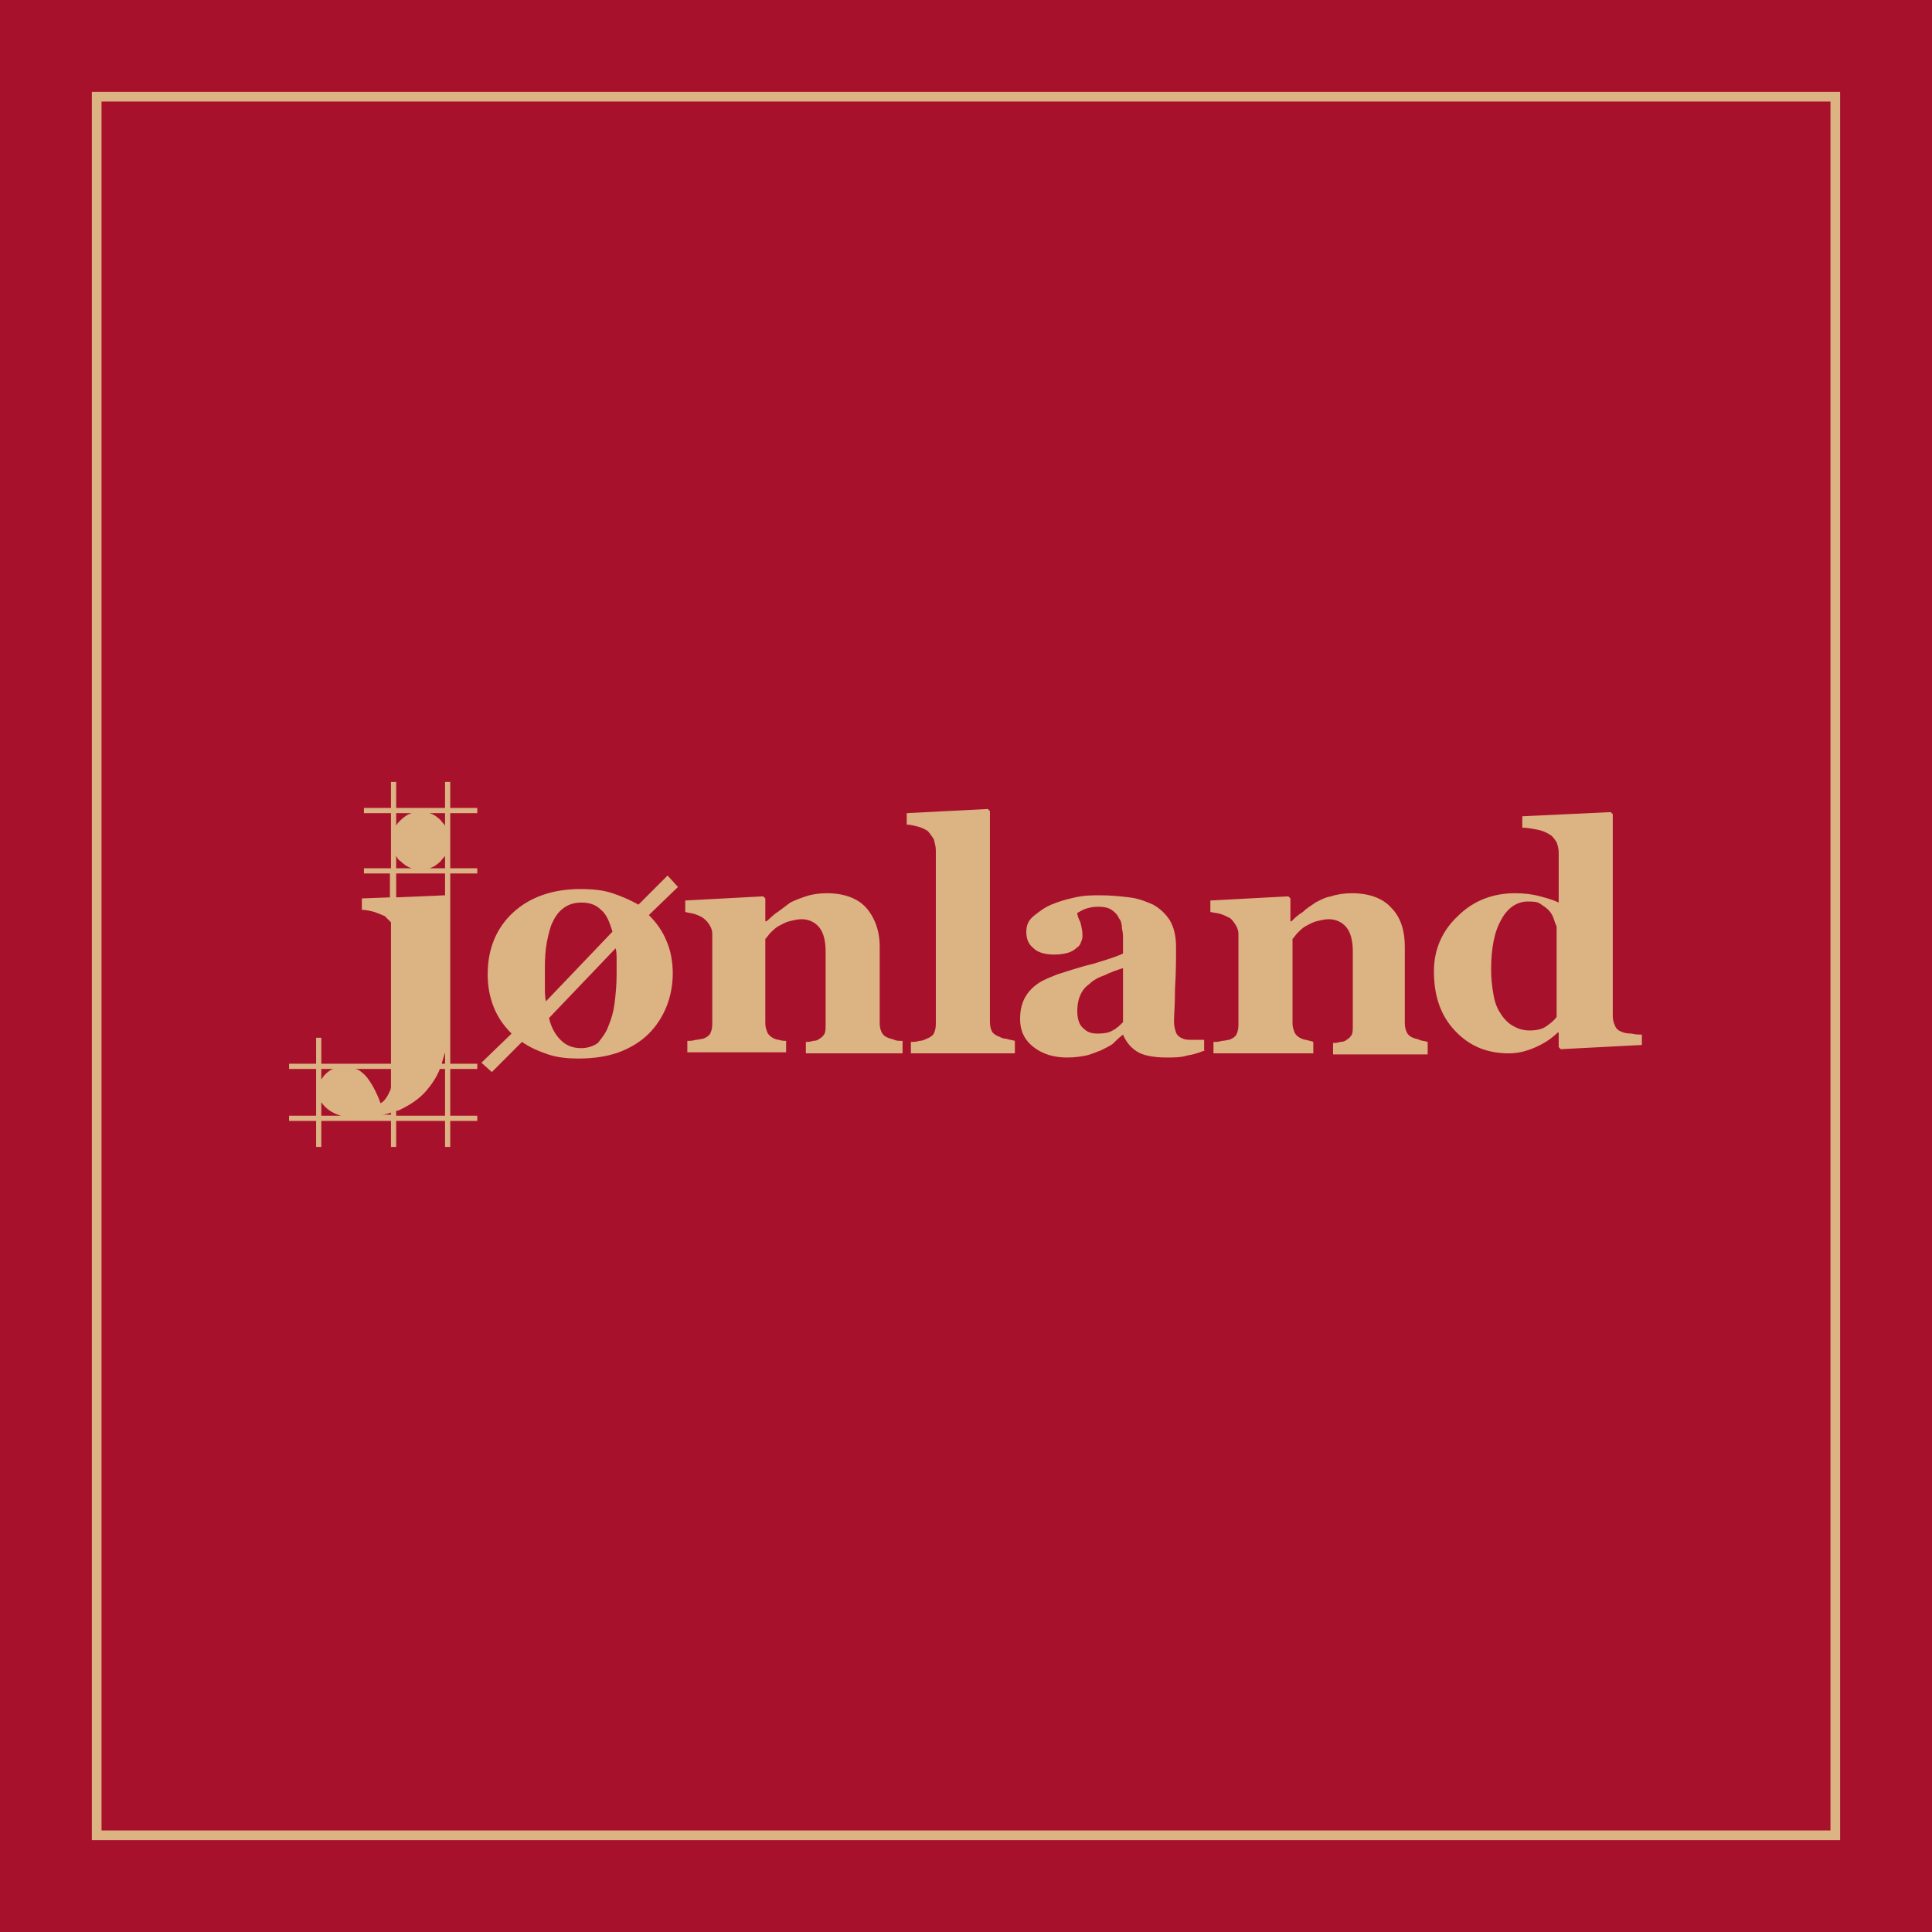
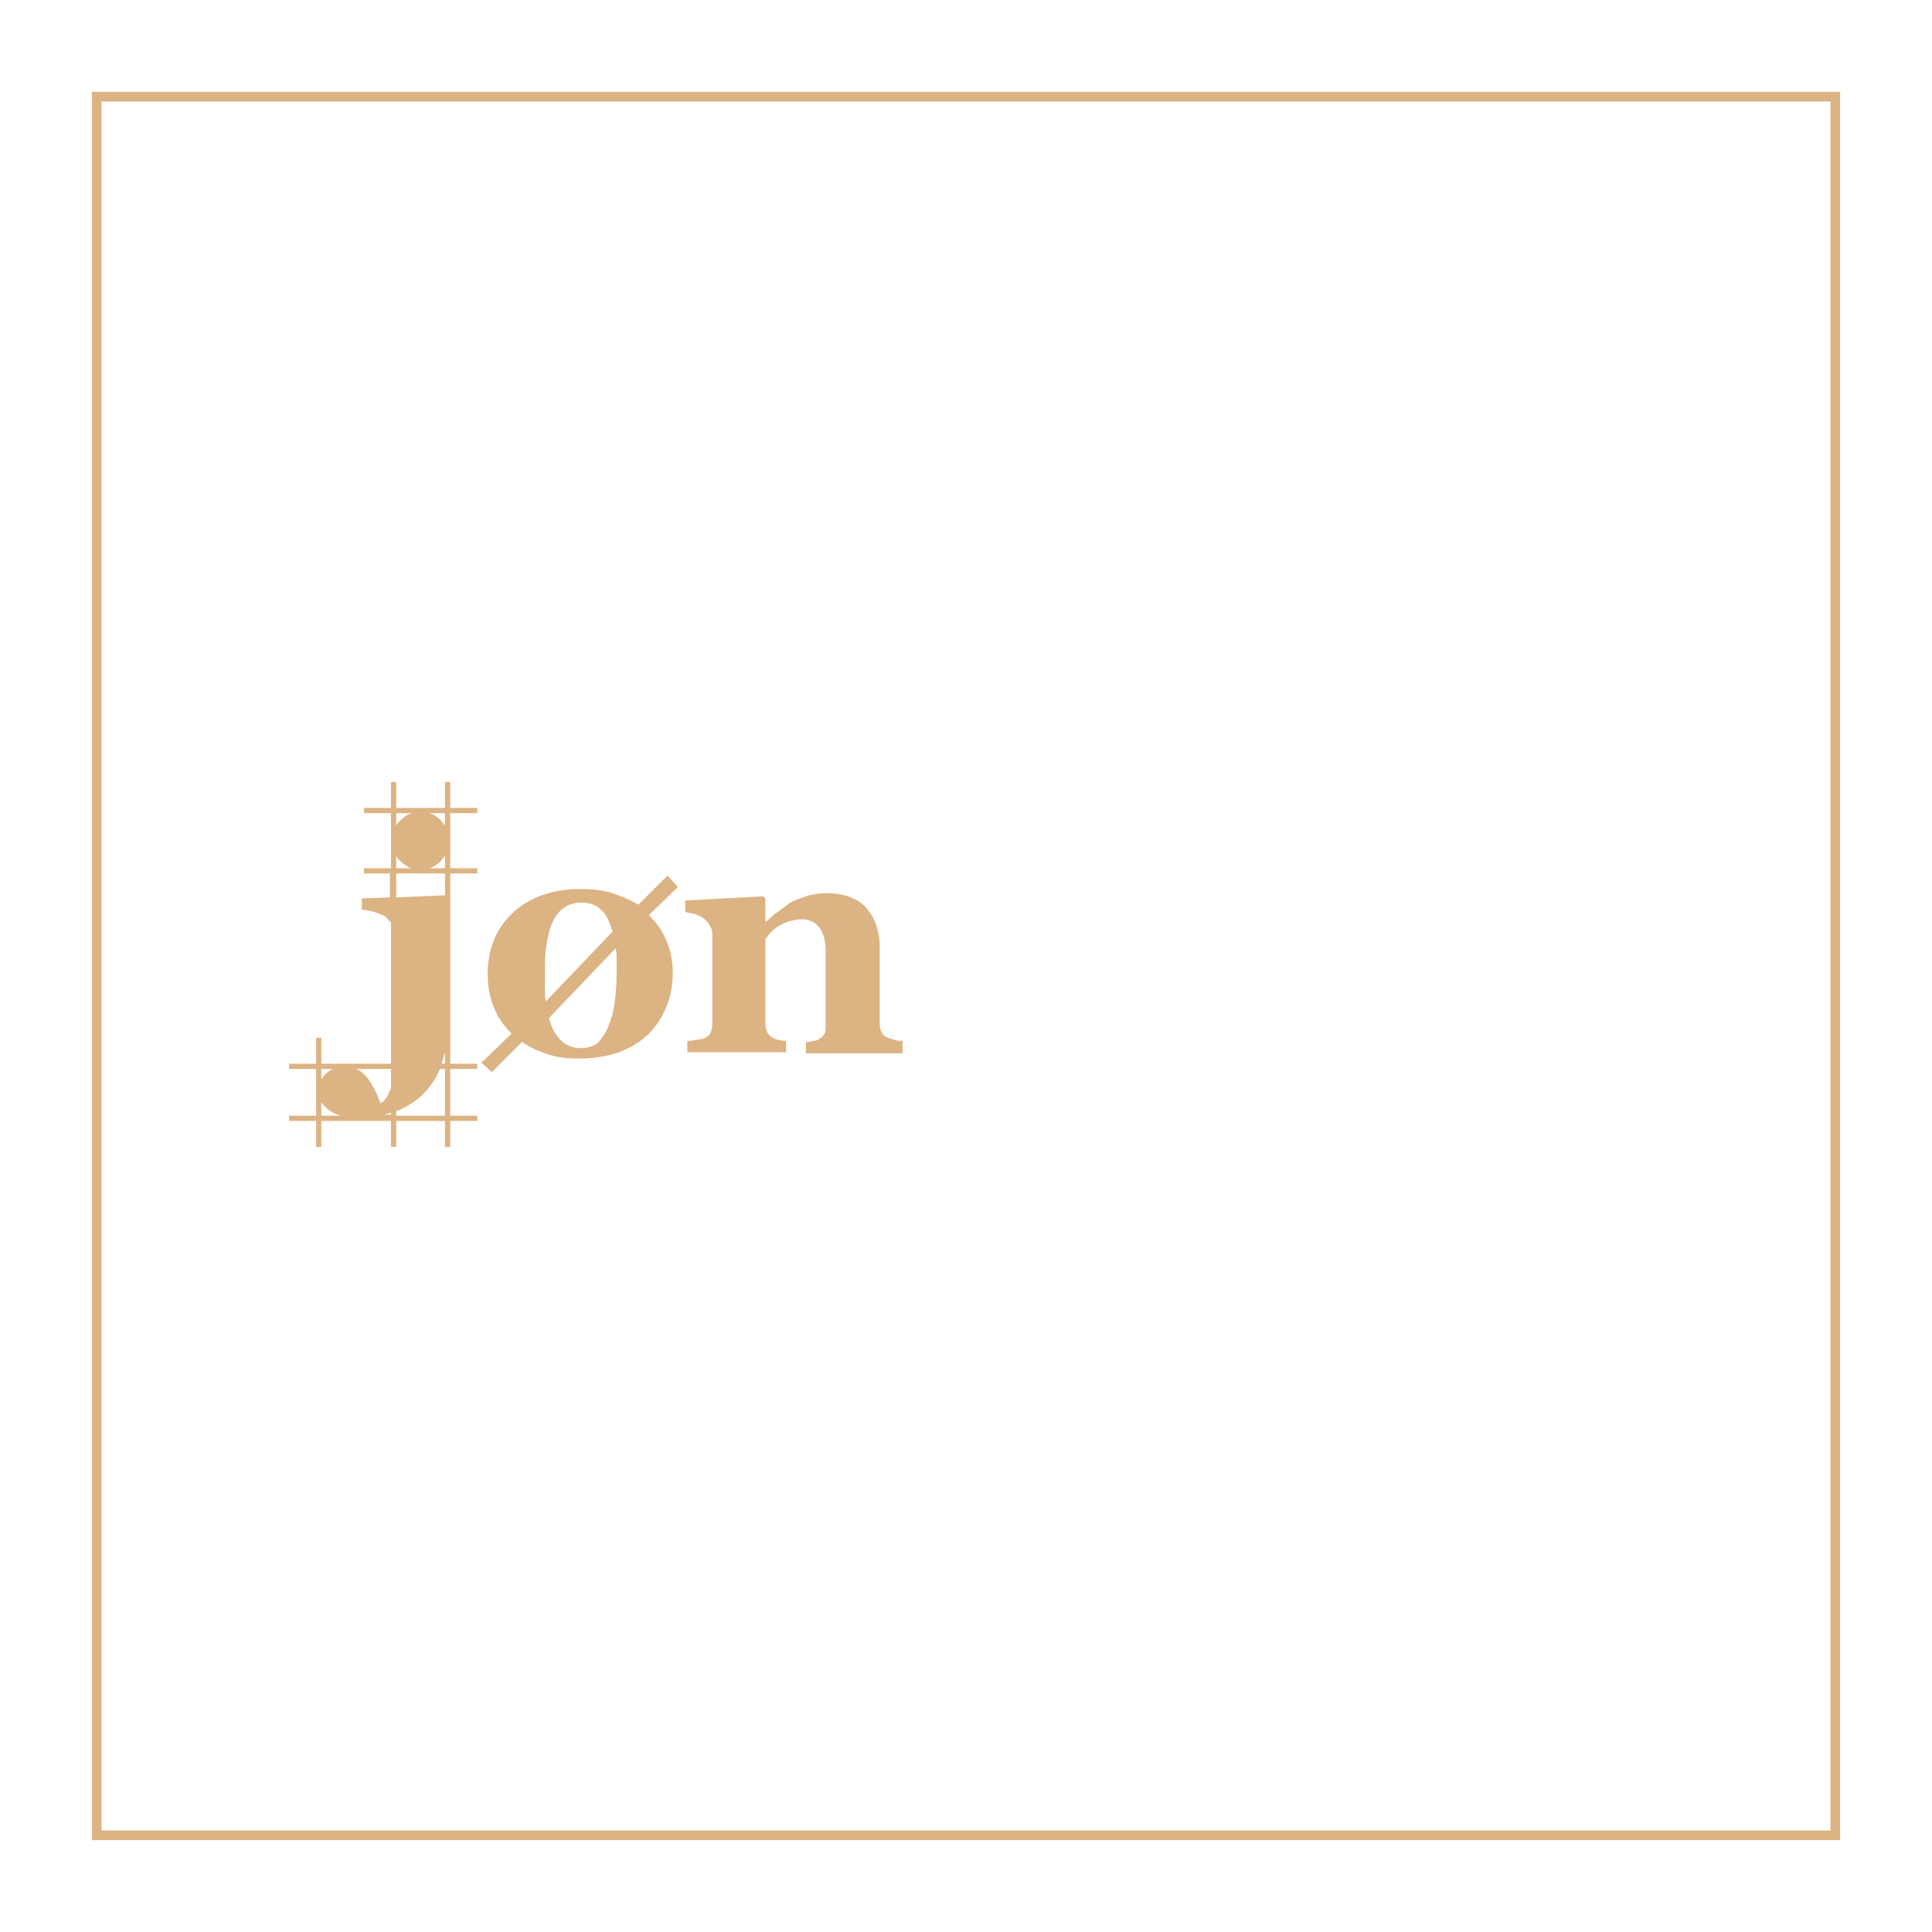
<svg xmlns="http://www.w3.org/2000/svg" version="1.1" id="Layer_1" x="0px" y="0px" viewBox="0 0 185.8 185.8" style="enable-background:new 0 0 185.8 185.8;" xml:space="preserve">
  <style type="text/css">
	.st0{fill-rule:evenodd;clip-rule:evenodd;fill:#A8112C;}
	.st1{fill:none;stroke:#DCB382;stroke-width:0.929;stroke-linecap:round;stroke-miterlimit:22.926;}
	.st2{fill:#DCB382;}
</style>
-   <rect class="st0" width="185.8" height="185.8" />
  <rect x="9.3" y="9.3" class="st1" width="167.2" height="167.2" />
  <path class="st2" d="M65.2,85.3L62.4,88c0.7,0.7,1.3,1.5,1.7,2.5c0.4,0.9,0.6,2,0.6,3.1c0,1.1-0.2,2.2-0.6,3.2c-0.4,1-1,1.9-1.7,2.6  c-0.8,0.8-1.8,1.4-2.9,1.8c-1.1,0.4-2.4,0.6-3.9,0.6c-1,0-2-0.1-2.9-0.4c-0.9-0.3-1.8-0.7-2.5-1.2l-2.9,2.9l-1-0.9l2.9-2.8  c-0.7-0.7-1.3-1.5-1.7-2.5c-0.4-1-0.6-2-0.6-3.2c0-2.4,0.8-4.4,2.4-5.9c1.6-1.5,3.8-2.3,6.5-2.3c1.2,0,2.2,0.1,3.1,0.4  c0.9,0.3,1.8,0.7,2.5,1.1l2.8-2.8L65.2,85.3z M58.9,89.6c-0.3-1-0.6-1.7-1.1-2.1c-0.5-0.5-1.1-0.7-1.9-0.7c-0.7,0-1.3,0.2-1.8,0.6  c-0.5,0.4-0.8,0.9-1.1,1.6c-0.2,0.6-0.4,1.4-0.5,2.2c-0.1,0.8-0.1,1.6-0.1,2.4c0,0.5,0,1,0,1.4c0,0.4,0,0.8,0.1,1.3L58.9,89.6z   M58.5,98.7c0.3-0.7,0.5-1.4,0.6-2.2c0.1-0.8,0.2-1.7,0.2-2.8c0-0.3,0-0.7,0-1.3c0-0.5,0-0.9-0.1-1.2l-6.4,6.7  c0.2,0.9,0.6,1.6,1.1,2.1c0.5,0.5,1.1,0.8,2,0.8c0.6,0,1.2-0.2,1.6-0.5C57.9,99.8,58.3,99.3,58.5,98.7z" />
  <path class="st2" d="M86.9,101.3h-9.4v-1.1c0.2,0,0.4,0,0.7-0.1c0.3,0,0.5-0.1,0.6-0.2c0.2-0.1,0.4-0.3,0.5-0.5  c0.1-0.2,0.1-0.5,0.1-0.9v-7c0-1-0.2-1.8-0.6-2.3c-0.4-0.5-1-0.8-1.7-0.8c-0.4,0-0.8,0.1-1.2,0.2c-0.4,0.1-0.7,0.3-1.1,0.5  c-0.3,0.2-0.5,0.4-0.7,0.6c-0.2,0.2-0.3,0.4-0.5,0.6v8.1c0,0.4,0.1,0.6,0.2,0.9c0.1,0.2,0.3,0.4,0.5,0.5c0.2,0.1,0.4,0.2,0.6,0.2  c0.3,0.1,0.5,0.1,0.7,0.1v1.1h-9.5v-1.1c0.3,0,0.5,0,0.8-0.1c0.3,0,0.5-0.1,0.7-0.1c0.3-0.1,0.6-0.3,0.7-0.5  c0.1-0.2,0.2-0.5,0.2-0.9v-8.7c0-0.3-0.1-0.6-0.3-0.9c-0.2-0.3-0.4-0.5-0.7-0.7c-0.2-0.1-0.4-0.2-0.7-0.3c-0.3-0.1-0.6-0.1-0.9-0.2  v-1.1l7.5-0.4l0.2,0.2v2.2h0.1c0.3-0.2,0.6-0.6,1.1-0.9c0.4-0.3,0.8-0.6,1.2-0.9c0.4-0.2,0.9-0.4,1.5-0.6c0.6-0.2,1.3-0.3,2-0.3  c1.7,0,3,0.5,3.8,1.4c0.8,0.9,1.3,2.2,1.3,3.7v7.4c0,0.4,0.1,0.7,0.2,0.9c0.1,0.2,0.3,0.4,0.6,0.5c0.2,0.1,0.4,0.1,0.6,0.2  c0.2,0.1,0.5,0.1,0.8,0.1V101.3z" />
-   <path class="st2" d="M97.4,101.3h-9.8v-1.1c0.3,0,0.5,0,0.8-0.1c0.3,0,0.5-0.1,0.7-0.2c0.3-0.1,0.6-0.3,0.7-0.5  c0.1-0.2,0.2-0.5,0.2-0.9V81.8c0-0.4-0.1-0.7-0.2-1.1c-0.2-0.3-0.4-0.6-0.6-0.8c-0.2-0.1-0.5-0.3-0.9-0.4c-0.4-0.1-0.8-0.2-1.1-0.2  v-1.1l7.8-0.4l0.2,0.2v20.3c0,0.4,0.1,0.7,0.2,0.9c0.1,0.2,0.4,0.4,0.7,0.5c0.2,0.1,0.4,0.2,0.7,0.2c0.2,0.1,0.5,0.1,0.8,0.2V101.3z  " />
-   <path class="st2" d="M115.9,101c-0.5,0.2-1,0.4-1.7,0.5c-0.6,0.2-1.3,0.2-2,0.2c-1.3,0-2.3-0.2-2.9-0.6c-0.6-0.4-1-0.9-1.3-1.6H108  c-0.4,0.3-0.7,0.6-1,0.9c-0.3,0.2-0.7,0.4-1.1,0.6c-0.5,0.2-1,0.4-1.4,0.5c-0.5,0.1-1.1,0.2-1.9,0.2c-1.2,0-2.3-0.3-3.2-1  c-0.9-0.7-1.3-1.6-1.3-2.7c0-0.7,0.1-1.2,0.3-1.7c0.2-0.5,0.5-0.9,0.8-1.2c0.3-0.3,0.7-0.6,1.1-0.8c0.4-0.2,0.9-0.4,1.4-0.6  c1-0.3,2.1-0.7,3.4-1c1.3-0.4,2.3-0.7,2.9-1v-1.4c0-0.3,0-0.6-0.1-1c0-0.4-0.1-0.8-0.3-1c-0.1-0.3-0.4-0.6-0.7-0.8  c-0.3-0.2-0.7-0.3-1.3-0.3c-0.5,0-0.9,0.1-1.2,0.2c-0.3,0.1-0.6,0.3-0.8,0.4c0,0.2,0.1,0.5,0.3,0.9c0.1,0.4,0.2,0.8,0.2,1.2  c0,0.2,0,0.4-0.1,0.6c-0.1,0.3-0.2,0.5-0.4,0.6c-0.2,0.2-0.5,0.4-0.8,0.5c-0.3,0.1-0.8,0.2-1.4,0.2c-0.9,0-1.6-0.2-2-0.6  c-0.5-0.4-0.7-0.9-0.7-1.6c0-0.6,0.2-1.1,0.7-1.5c0.5-0.4,1-0.8,1.7-1.1c0.7-0.3,1.4-0.5,2.3-0.7c0.9-0.2,1.7-0.2,2.4-0.2  c1,0,2,0.1,2.8,0.2c0.9,0.1,1.6,0.4,2.3,0.7c0.7,0.4,1.2,0.9,1.6,1.5c0.4,0.7,0.6,1.5,0.6,2.6c0,1.1,0,2.5-0.1,4  c0,1.6-0.1,2.6-0.1,3.1c0,0.5,0.1,0.8,0.2,1.1c0.1,0.3,0.4,0.5,0.7,0.6c0.2,0.1,0.5,0.1,0.9,0.1c0.4,0,0.7,0,1.1,0V101z M108,93.1  c-0.6,0.2-1.2,0.4-1.8,0.7c-0.6,0.2-1.1,0.5-1.4,0.8c-0.4,0.3-0.7,0.6-0.9,1.1c-0.2,0.4-0.3,1-0.3,1.5c0,0.8,0.2,1.4,0.6,1.7  c0.4,0.4,0.8,0.5,1.4,0.5c0.6,0,1.1-0.1,1.4-0.3c0.4-0.2,0.7-0.5,1-0.8L108,93.1z" />
-   <path class="st2" d="M137.6,101.4h-9.4v-1.1c0.2,0,0.4,0,0.7-0.1c0.3,0,0.5-0.1,0.6-0.2c0.2-0.1,0.4-0.3,0.5-0.5  c0.1-0.2,0.1-0.5,0.1-0.9v-7.1c0-1-0.2-1.8-0.6-2.3c-0.4-0.5-1-0.8-1.7-0.8c-0.4,0-0.8,0.1-1.2,0.2c-0.4,0.1-0.7,0.3-1.1,0.5  c-0.3,0.2-0.5,0.4-0.7,0.6c-0.2,0.2-0.3,0.4-0.5,0.6v8.1c0,0.4,0.1,0.6,0.2,0.9c0.1,0.2,0.3,0.4,0.5,0.5c0.2,0.1,0.4,0.2,0.6,0.2  c0.3,0.1,0.5,0.1,0.7,0.2v1.1h-9.6v-1.1c0.3,0,0.5,0,0.8-0.1c0.3,0,0.5-0.1,0.7-0.1c0.3-0.1,0.6-0.3,0.7-0.5  c0.1-0.2,0.2-0.5,0.2-0.9v-8.8c0-0.3-0.1-0.6-0.3-0.9c-0.2-0.3-0.4-0.6-0.7-0.7c-0.2-0.1-0.4-0.2-0.7-0.3c-0.3-0.1-0.6-0.1-1-0.2  v-1.1l7.5-0.4l0.2,0.2v2.2h0.1c0.3-0.3,0.6-0.6,1.1-0.9c0.4-0.4,0.8-0.6,1.2-0.9c0.4-0.2,0.9-0.5,1.5-0.6c0.6-0.2,1.3-0.3,2-0.3  c1.7,0,3,0.5,3.8,1.4c0.9,0.9,1.3,2.2,1.3,3.7v7.4c0,0.4,0.1,0.7,0.2,0.9c0.1,0.2,0.3,0.4,0.6,0.5c0.2,0.1,0.4,0.1,0.6,0.2  c0.2,0.1,0.5,0.1,0.8,0.2V101.4z" />
-   <path class="st2" d="M157.8,100.5l-7.7,0.4l-0.2-0.2v-1.4l-0.1,0c-0.5,0.5-1.2,1-2.1,1.4c-0.9,0.4-1.7,0.6-2.6,0.6  c-2.1,0-3.8-0.7-5.2-2.2c-1.4-1.5-2-3.4-2-5.7c0-2.1,0.8-3.9,2.3-5.3c1.5-1.5,3.4-2.2,5.5-2.2c0.9,0,1.7,0.1,2.4,0.3  c0.8,0.2,1.4,0.4,1.8,0.6v-4.8c0-0.4-0.1-0.7-0.2-1c-0.2-0.3-0.4-0.6-0.6-0.7c-0.3-0.2-0.7-0.4-1.2-0.5c-0.5-0.1-1-0.2-1.5-0.2v-1.1  l8.5-0.4l0.2,0.2v19.4c0,0.4,0.1,0.7,0.2,0.9c0.1,0.3,0.3,0.5,0.6,0.6c0.2,0.1,0.5,0.2,1,0.2c0.4,0.1,0.8,0.1,1,0.1V100.5z   M149.7,97.8v-8.7c-0.1-0.2-0.2-0.5-0.3-0.8c-0.1-0.3-0.3-0.6-0.5-0.8c-0.2-0.2-0.5-0.4-0.8-0.6c-0.3-0.2-0.7-0.2-1.2-0.2  c-1,0-1.9,0.6-2.5,1.7c-0.7,1.2-1,2.8-1,4.9c0,0.8,0.1,1.6,0.2,2.2c0.1,0.7,0.3,1.3,0.6,1.8c0.3,0.5,0.7,1,1.2,1.3  c0.5,0.3,1,0.5,1.7,0.5c0.6,0,1.2-0.1,1.6-0.4C149,98.5,149.4,98.2,149.7,97.8z" />
  <path class="st2" d="M42.8,79.4v-1.2h-1.5c0.4,0.1,0.8,0.4,1.1,0.7C42.5,79.1,42.7,79.2,42.8,79.4 M42.8,83.5v-1.2  c-0.1,0.2-0.3,0.3-0.4,0.5c-0.3,0.3-0.7,0.6-1.1,0.7H42.8z M32.8,107.3c-0.4-0.1-0.8-0.3-1.1-0.5c-0.3-0.2-0.6-0.5-0.8-0.8v1.3H32.8  z M32.1,102.8h-1.2v1c0.1-0.1,0.2-0.3,0.3-0.4c0.2-0.2,0.4-0.4,0.8-0.6C32,102.9,32,102.8,32.1,102.8z M38.1,106.9v0.4h4.7v-4.5  h-0.5c-0.3,0.8-0.8,1.5-1.3,2.1c-0.7,0.8-1.6,1.4-2.7,1.9C38.2,106.8,38.1,106.8,38.1,106.9z M38.1,84v2.3l4.7-0.2V84H38.1z   M38.1,82.3v1.2h1.5c-0.4-0.1-0.8-0.4-1.1-0.7C38.3,82.7,38.2,82.5,38.1,82.3z M38.1,78.2v1.2c0.1-0.2,0.2-0.3,0.4-0.5  c0.3-0.3,0.7-0.6,1.1-0.7H38.1z M37.6,104.6v-1.8h-3.4c0.4,0.1,0.7,0.4,1,0.7c0.5,0.6,1,1.5,1.4,2.6c0.4-0.2,0.7-0.7,1-1.4  C37.5,104.7,37.6,104.6,37.6,104.6z M37.6,107.3V107c-0.3,0.1-0.6,0.2-0.9,0.2H37.6z M37.6,110.3v-2.5h-6.7v2.5h-0.5v-2.5h-2.6v-0.5  h2.6v-4.5h-2.6v-0.5h2.6v-2.5h0.5v2.5h6.7V88.7c-0.2-0.2-0.4-0.4-0.6-0.6c-0.2-0.1-0.5-0.2-1-0.4c-0.4-0.1-0.8-0.2-1.2-0.2v-1.1  l2.7-0.1V84H35v-0.5h2.6v-5.3H35v-0.5h2.6v-2.5h0.5v2.5h4.7v-2.5h0.5v2.5h2.6v0.5h-2.6v5.3h2.6V84h-2.6v18.3h2.6v0.5h-2.6v4.5h2.6  v0.5h-2.6v2.5h-0.5v-2.5h-4.7v2.5H37.6z M42.8,101.2c-0.1,0.3-0.2,0.7-0.3,1l0,0.1h0.3V101.2z" />
</svg>